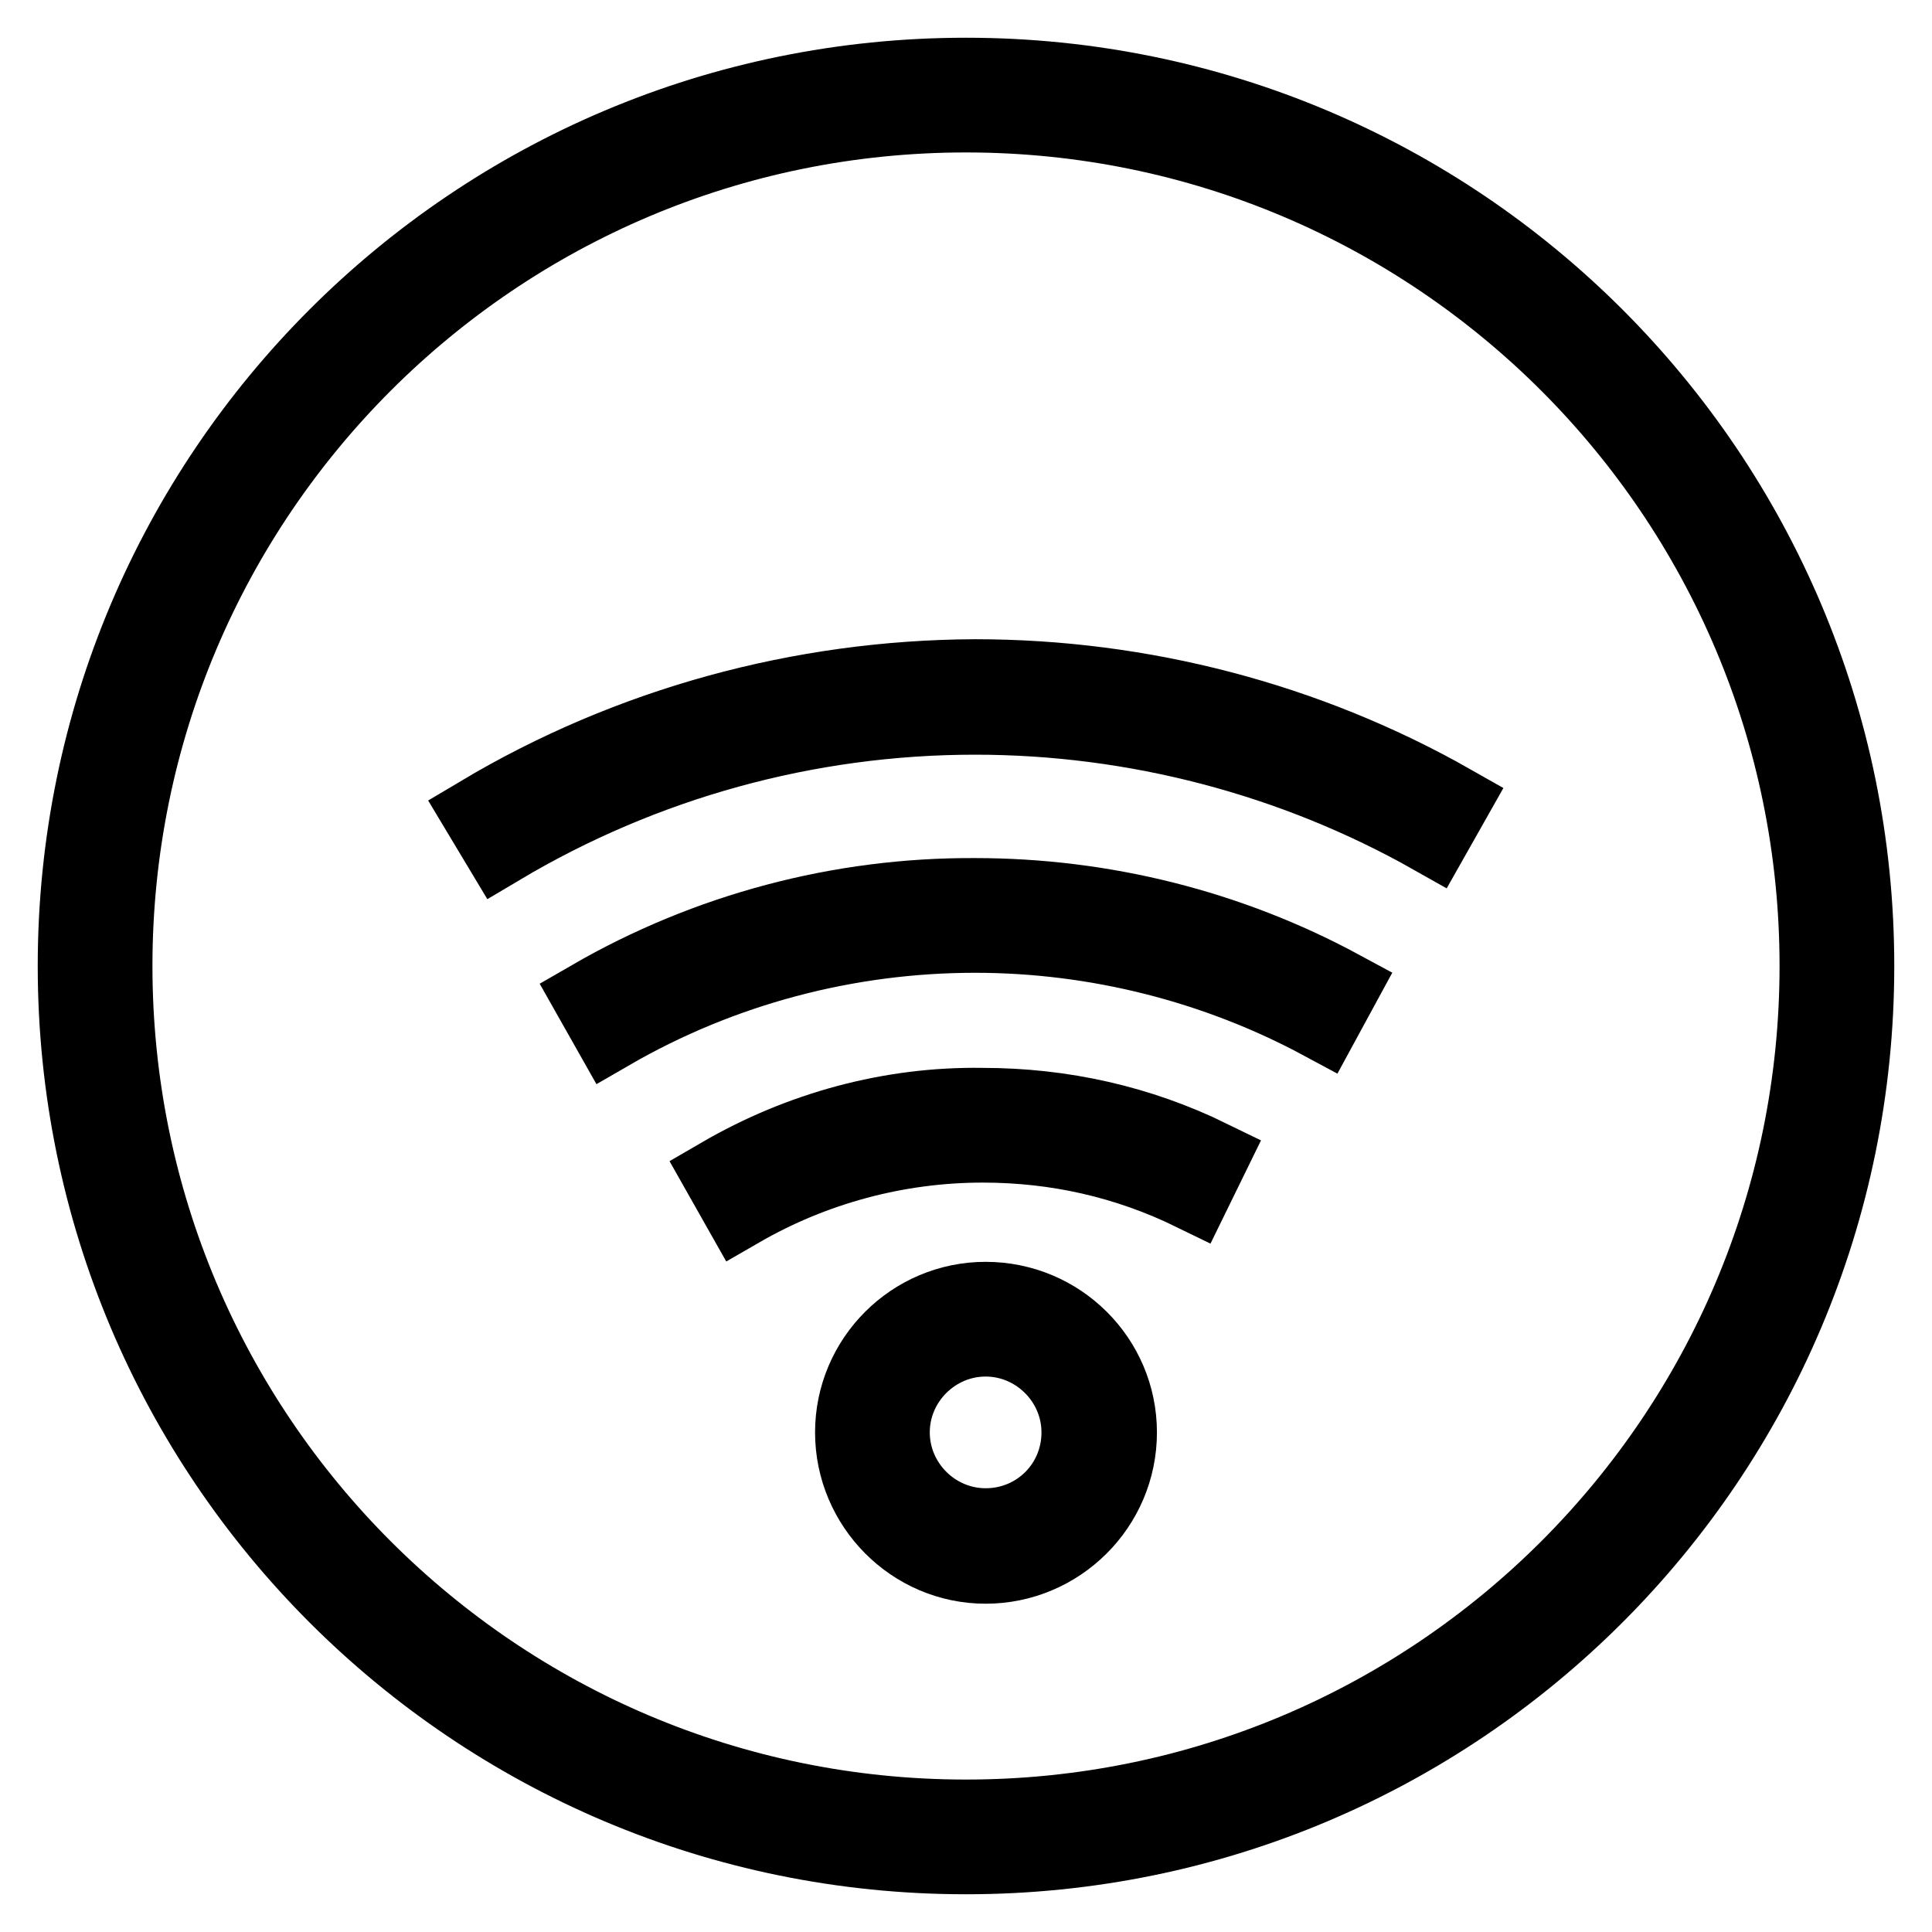
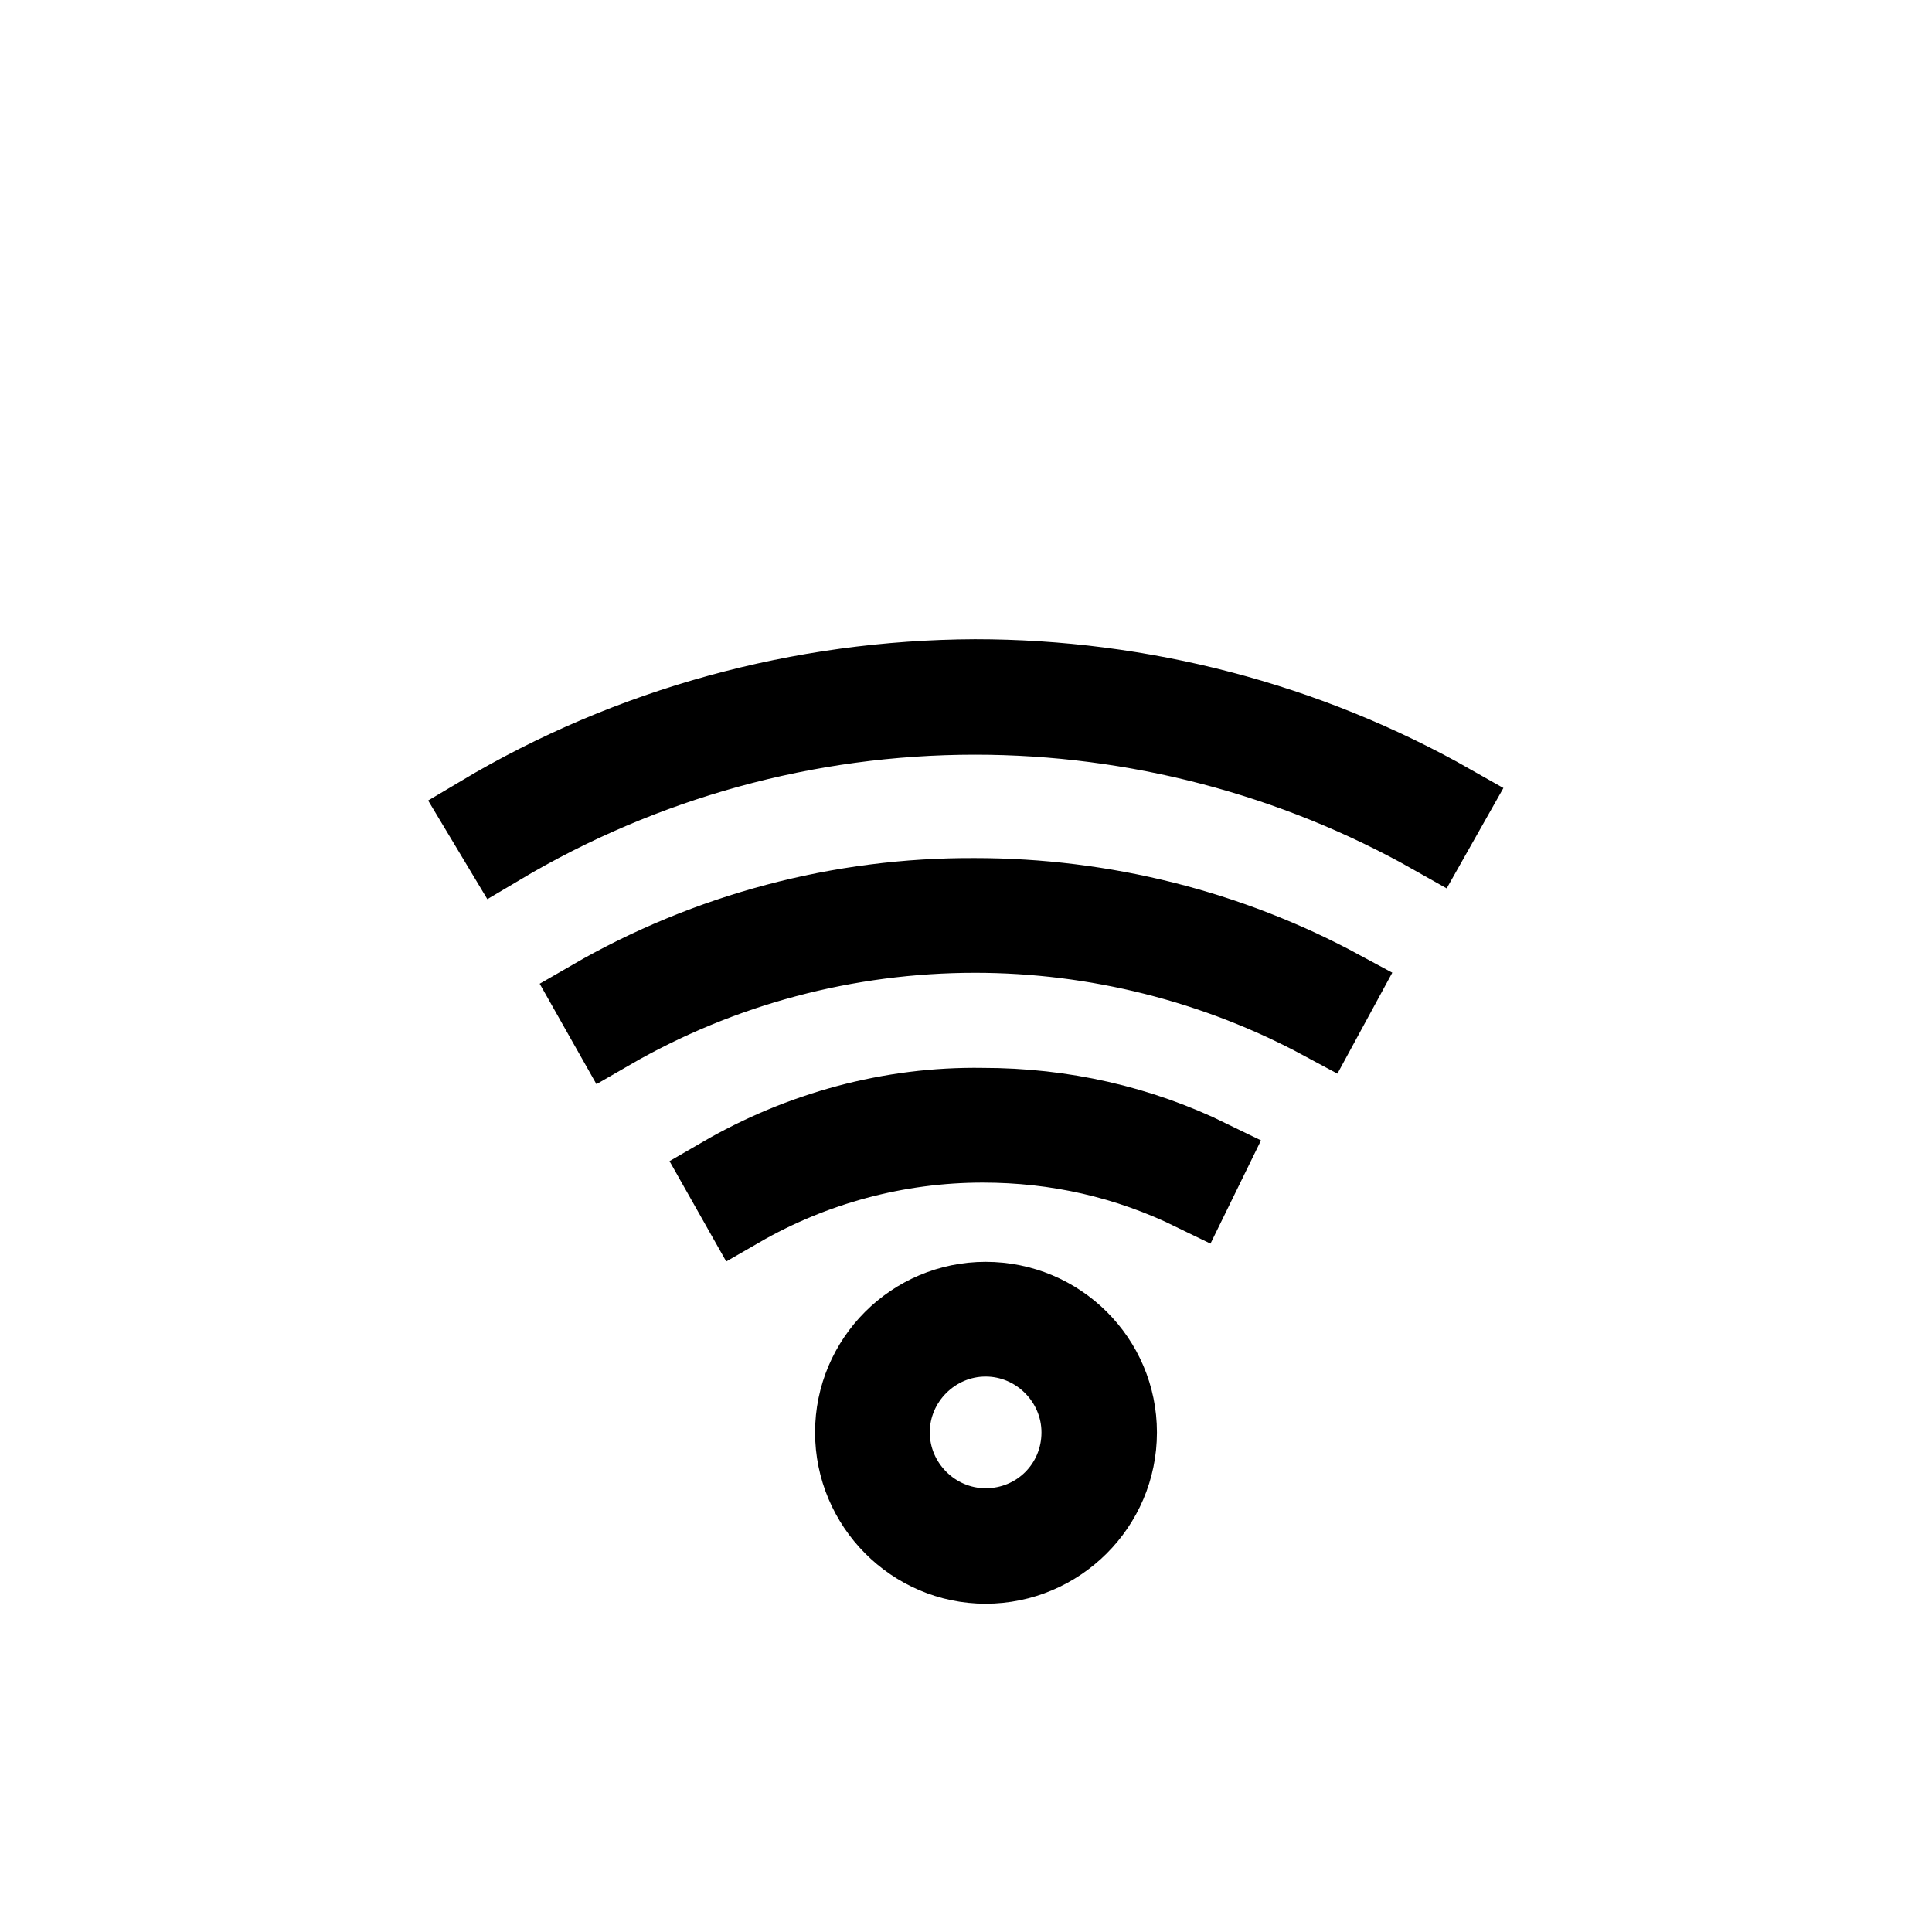
<svg xmlns="http://www.w3.org/2000/svg" version="1.1" x="0px" y="0px" viewBox="0 0 256 256" enable-background="new 0 0 256 256" xml:space="preserve">
  <g>
    <g>
-       <path stroke-width="10" fill-opacity="0" stroke="#000000" d="M128,10C62.8,10,10,62.8,10,128c0,65.2,52.8,118,118,118c65.2,0,118-52.8,118-118C246,62.8,193.2,10,128,10z M128,240.8c-62.3,0-112.8-50.5-112.8-112.8S65.7,15.2,128,15.2S240.8,65.7,240.8,128S190.3,240.8,128,240.8z" />
      <path stroke-width="10" fill-opacity="0" stroke="#000000" d="M95.5,155.7l2.6,4.6c9.7-5.6,20.8-8.6,32.1-8.6c9.8,0,19.1,2.1,27.9,6.4l2.3-4.7c-9.4-4.6-19.6-6.9-30.2-6.9C118,146.3,106,149.6,95.5,155.7z" />
      <path stroke-width="10" fill-opacity="0" stroke="#000000" d="M78.3,132.2l2.6,4.6c14.7-8.5,31.4-12.9,48.3-12.9c16,0,31.9,4,46,11.6l2.5-4.6c-14.8-8-31.5-12.2-48.5-12.2C111.3,118.6,93.7,123.3,78.3,132.2z" />
      <path stroke-width="10" fill-opacity="0" stroke="#000000" d="M63.6,107.8l2.7,4.5C85.3,101,107,95,129.2,95c21.2,0,42.2,5.5,60.6,15.9l2.6-4.6c-19.2-10.9-41.1-16.6-63.2-16.6C106.1,89.8,83.4,96,63.6,107.8z" />
      <path stroke-width="10" fill-opacity="0" stroke="#000000" d="M130.6,172.2c-9.7,0-17.6,7.9-17.6,17.6c0,9.7,7.9,17.7,17.6,17.7c9.7,0,17.7-7.9,17.7-17.7C148.3,180.1,140.4,172.2,130.6,172.2z M130.6,202.2c-6.8,0-12.4-5.6-12.4-12.4c0-6.8,5.6-12.4,12.4-12.4c6.8,0,12.4,5.6,12.4,12.4C143,196.7,137.5,202.2,130.6,202.2z" />
    </g>
  </g>
</svg>